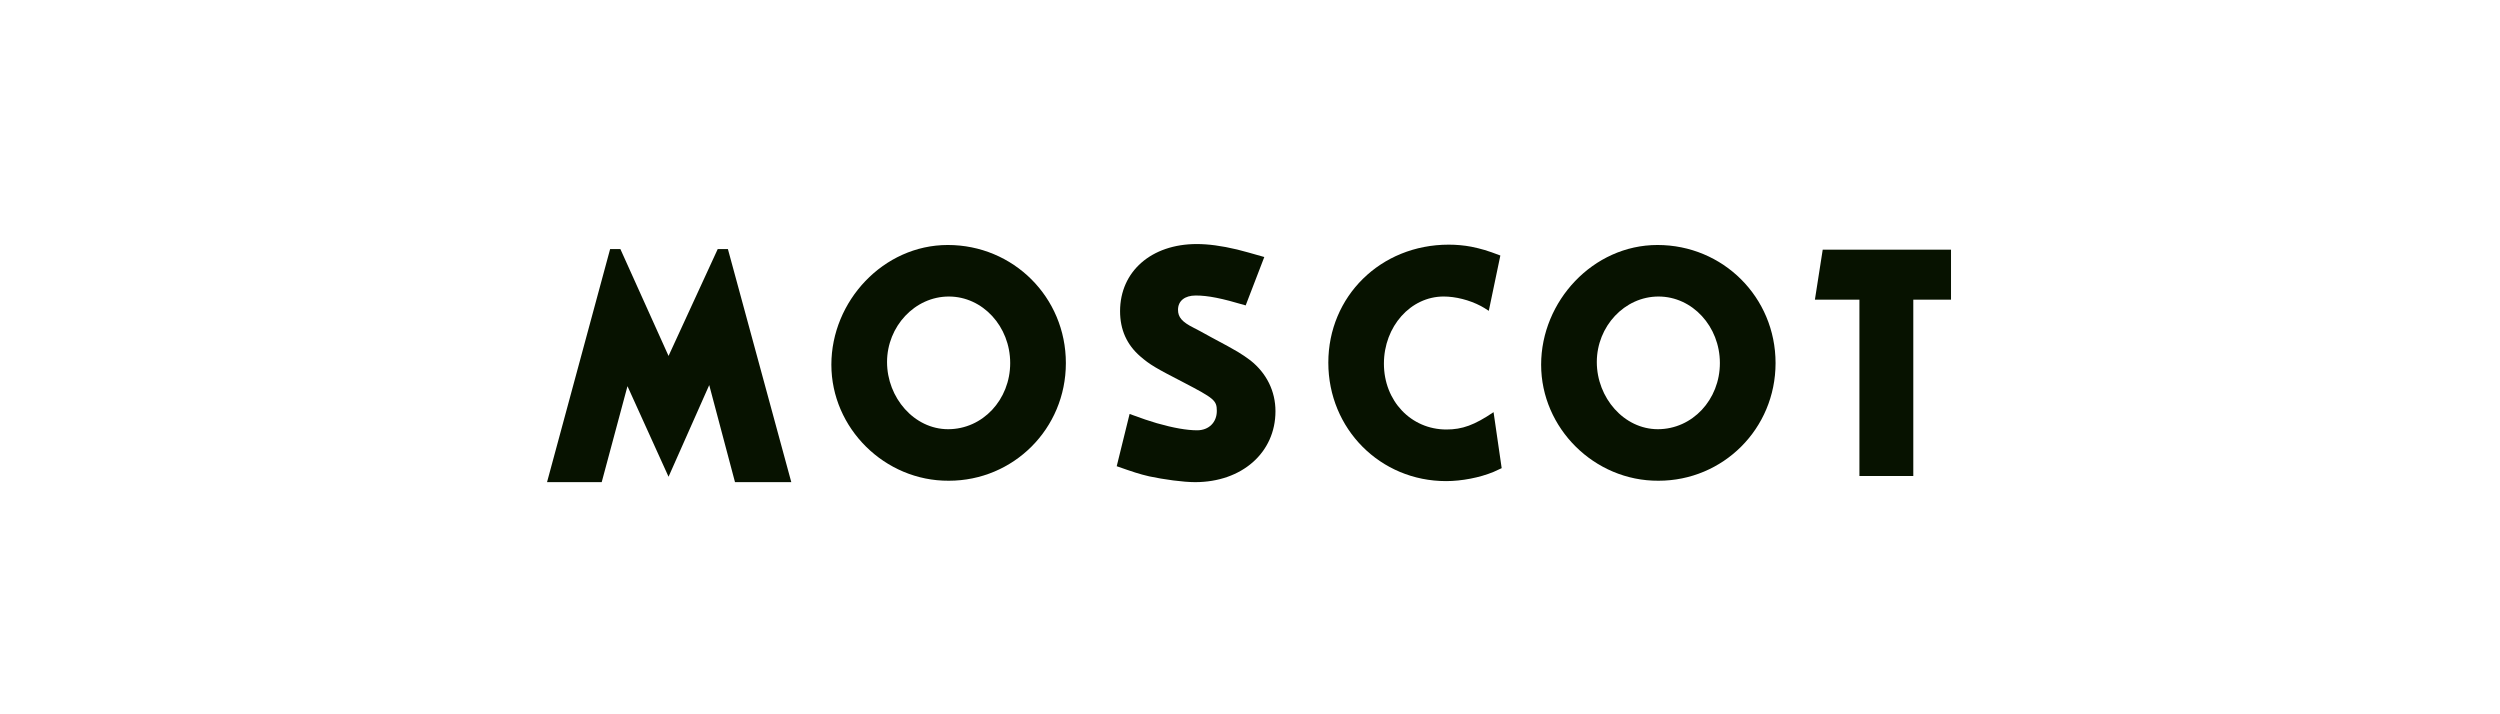
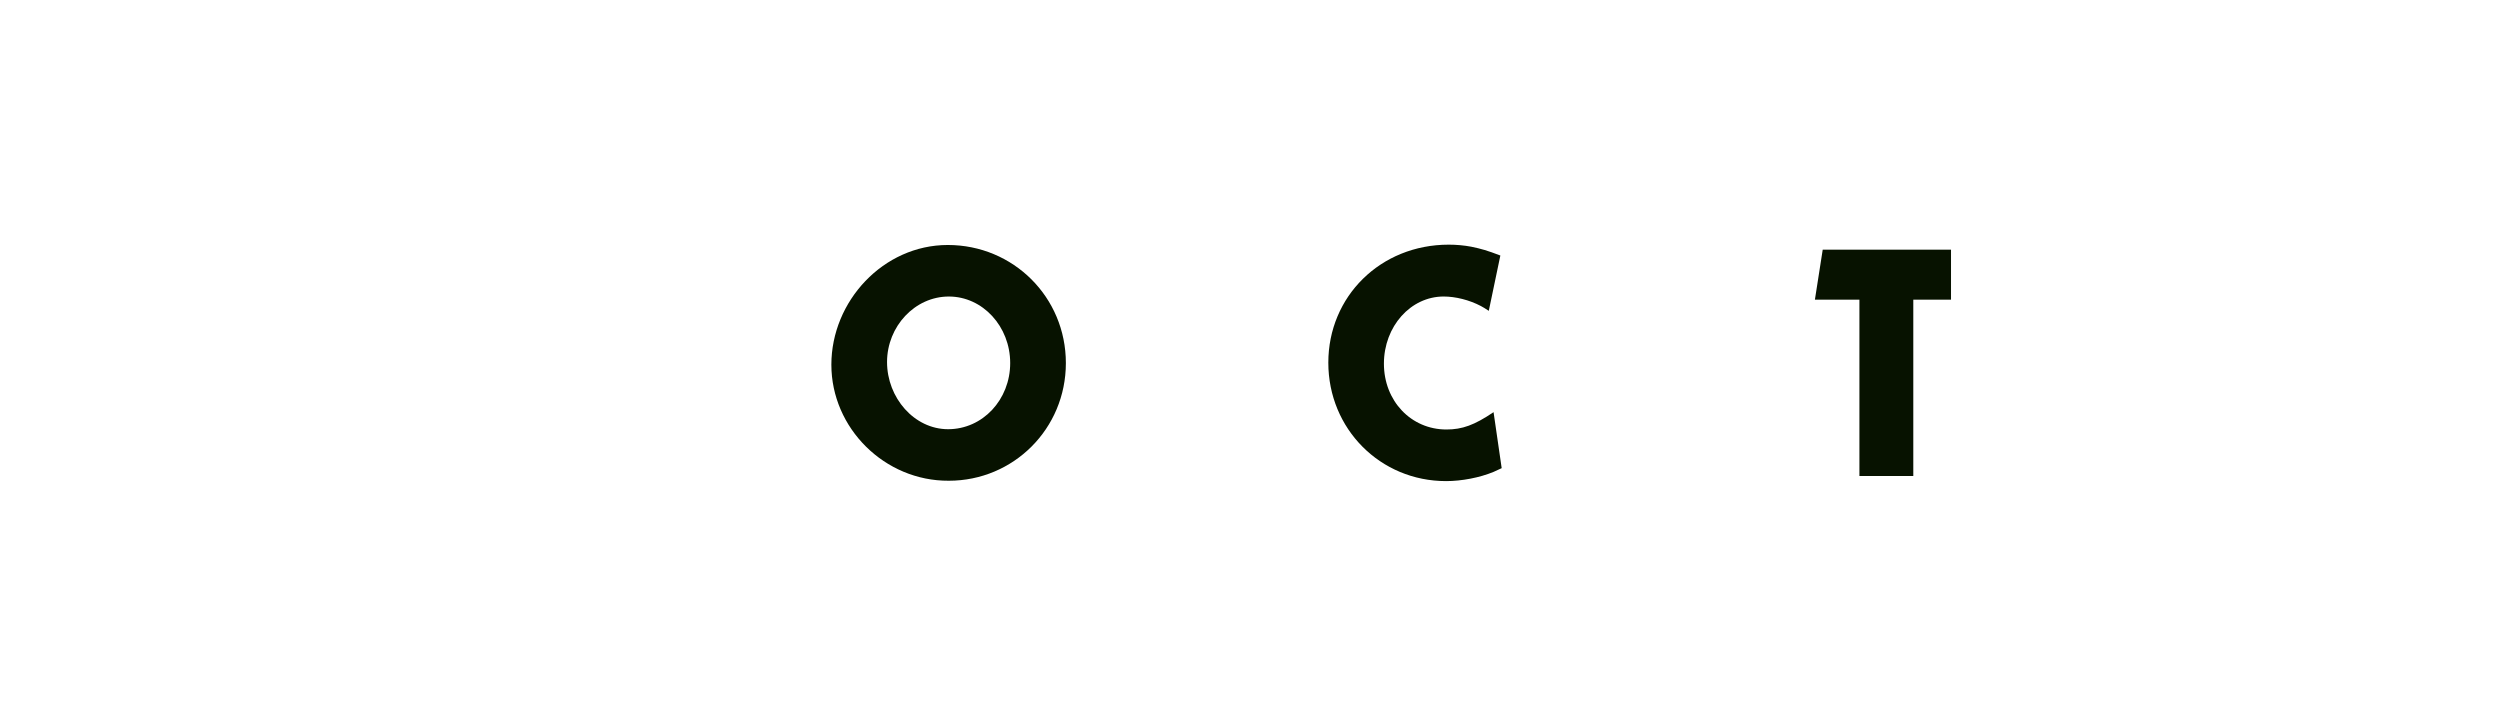
<svg xmlns="http://www.w3.org/2000/svg" width="210" height="60" viewBox="0 0 210 60" fill="none">
  <g clip-path="url(#clip0_2250_18990)">
    <path d="M79.615 20.579C85.119 20.579 89.533 24.967 89.533 30.497C89.533 36.027 85.119 40.382 79.701 40.382C74.315 40.415 69.835 35.968 69.835 30.635C69.835 25.302 74.197 20.579 79.615 20.579ZM79.641 36.053C82.547 36.053 84.856 33.574 84.856 30.497C84.856 27.421 82.547 24.908 79.701 24.908C76.854 24.908 74.512 27.414 74.512 30.412C74.512 33.41 76.795 36.053 79.641 36.053Z" fill="#071200" />
-     <path d="M104.621 25.649C102.6 25.052 101.485 24.823 100.435 24.823C99.524 24.823 98.953 25.275 98.953 26.023C98.953 26.646 99.294 27.046 100.265 27.532C100.495 27.643 100.98 27.906 101.748 28.332C104.056 29.559 104.253 29.703 105.027 30.267C106.398 31.349 107.139 32.865 107.139 34.544C107.139 38.02 104.319 40.5 100.39 40.5C99.393 40.5 97.766 40.277 96.539 40.015C95.687 39.818 95.168 39.641 93.804 39.162L94.886 34.773C96.054 35.2 96.48 35.344 97.169 35.548C98.566 35.948 99.701 36.145 100.56 36.145C101.531 36.145 102.213 35.489 102.213 34.518C102.213 33.632 101.984 33.462 99.419 32.123C97.057 30.903 96.598 30.641 95.772 29.926C94.657 28.955 94.086 27.702 94.086 26.141C94.086 22.802 96.71 20.5 100.527 20.5C101.465 20.5 102.581 20.638 103.919 20.959C104.575 21.13 105.001 21.241 106.201 21.589L104.634 25.662L104.621 25.649Z" fill="#071200" />
    <path d="M125.052 26.107C124.77 25.91 124.541 25.792 124.396 25.707C123.425 25.195 122.258 24.907 121.267 24.907C118.499 24.907 116.249 27.413 116.249 30.548C116.249 33.683 118.532 36.078 121.497 36.078C122.835 36.078 123.858 35.704 125.459 34.621L126.141 39.325C125.833 39.469 125.603 39.581 125.459 39.639C124.285 40.125 122.776 40.413 121.471 40.413C115.941 40.413 111.579 36.025 111.579 30.463C111.579 24.9 115.961 20.551 121.694 20.551C122.324 20.551 122.979 20.61 123.576 20.722C124.429 20.899 124.914 21.037 126.03 21.463L125.059 26.107H125.052Z" fill="#071200" />
-     <path d="M139.229 20.579C144.732 20.579 149.147 24.967 149.147 30.497C149.147 36.027 144.732 40.382 139.314 40.382C133.929 40.415 129.455 35.968 129.455 30.635C129.455 25.302 133.817 20.579 139.229 20.579ZM139.255 36.053C142.161 36.053 144.47 33.574 144.47 30.497C144.47 27.421 142.161 24.908 139.314 24.908C136.467 24.908 134.132 27.414 134.132 30.412C134.132 33.41 136.415 36.053 139.262 36.053" fill="#071200" />
    <path d="M163.885 20.973V25.171H160.717V39.982H156.191V25.171H152.452L153.108 20.973H163.885Z" fill="#071200" />
-     <path d="M52.111 20.919L56.158 29.899L60.29 20.919H61.143L66.469 40.5H61.74L59.575 32.346L56.158 40.047L52.708 32.438L50.543 40.5H45.951L51.251 20.919H52.111Z" fill="#071200" />
  </g>
  <defs>
    <clipPath id="clip0_2250_18990">
      <rect width="118.095" height="20" fill="white" transform="translate(45.952 20.5)" />
    </clipPath>
  </defs>
</svg>